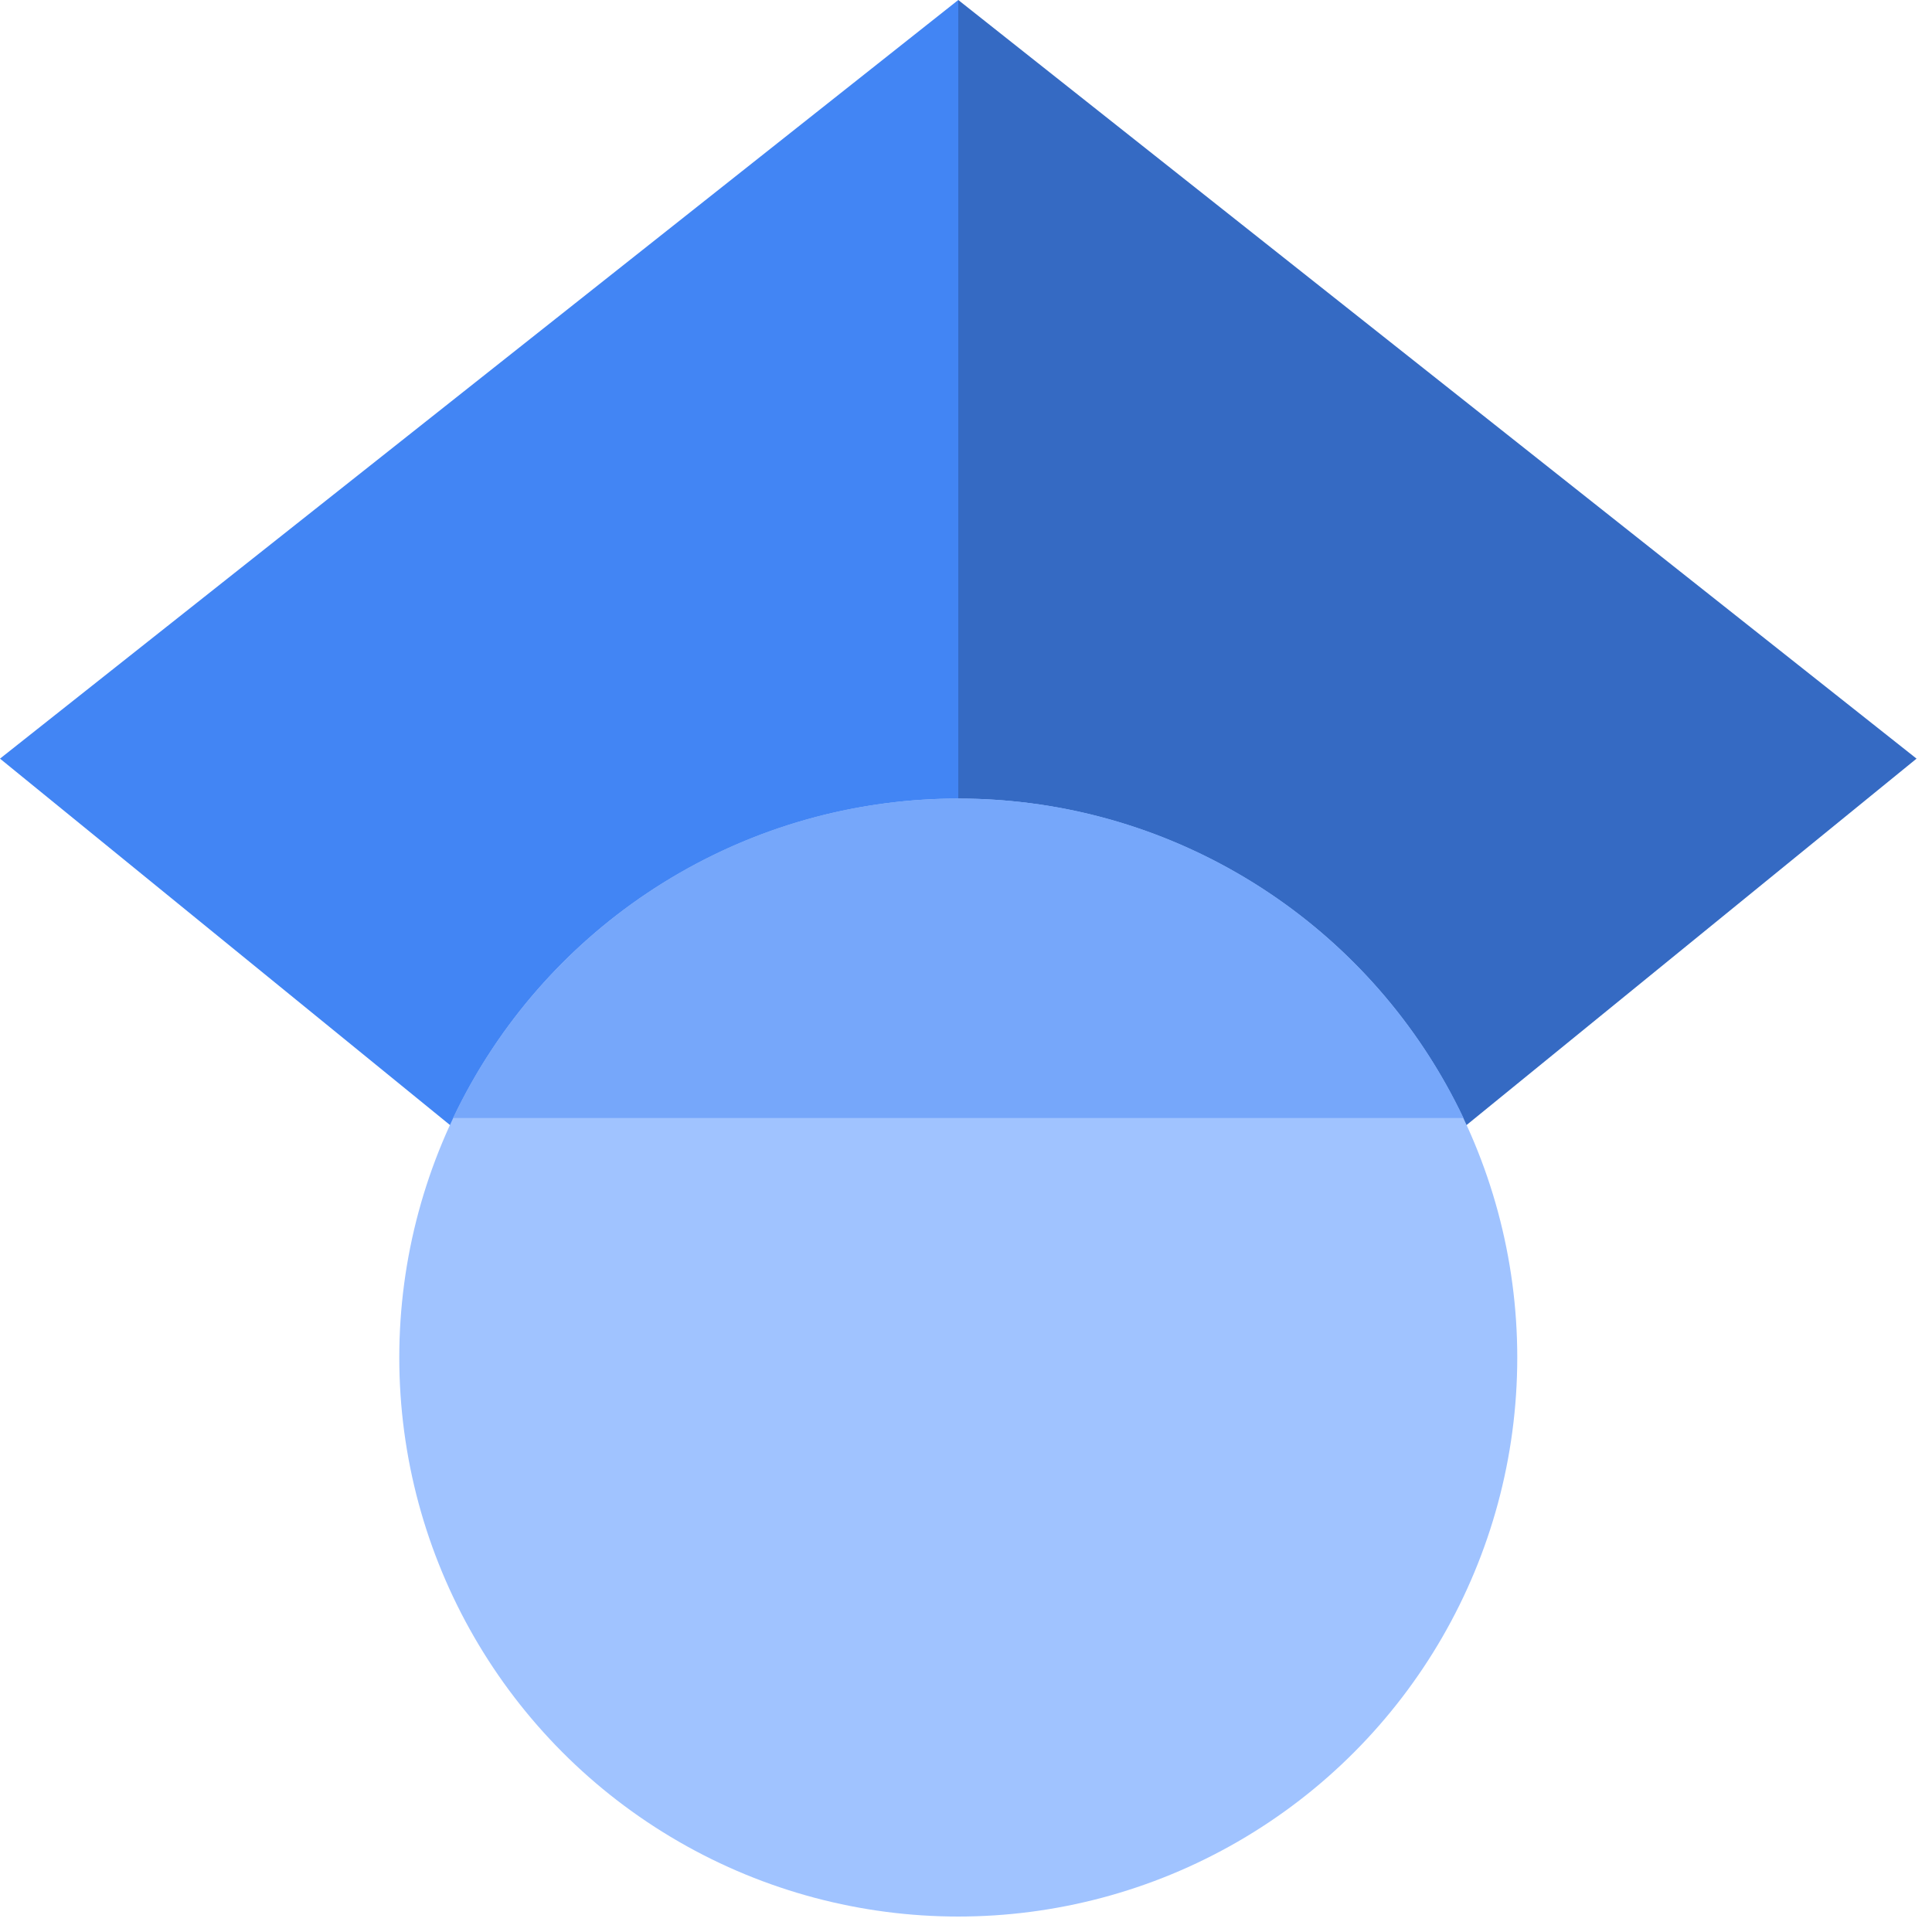
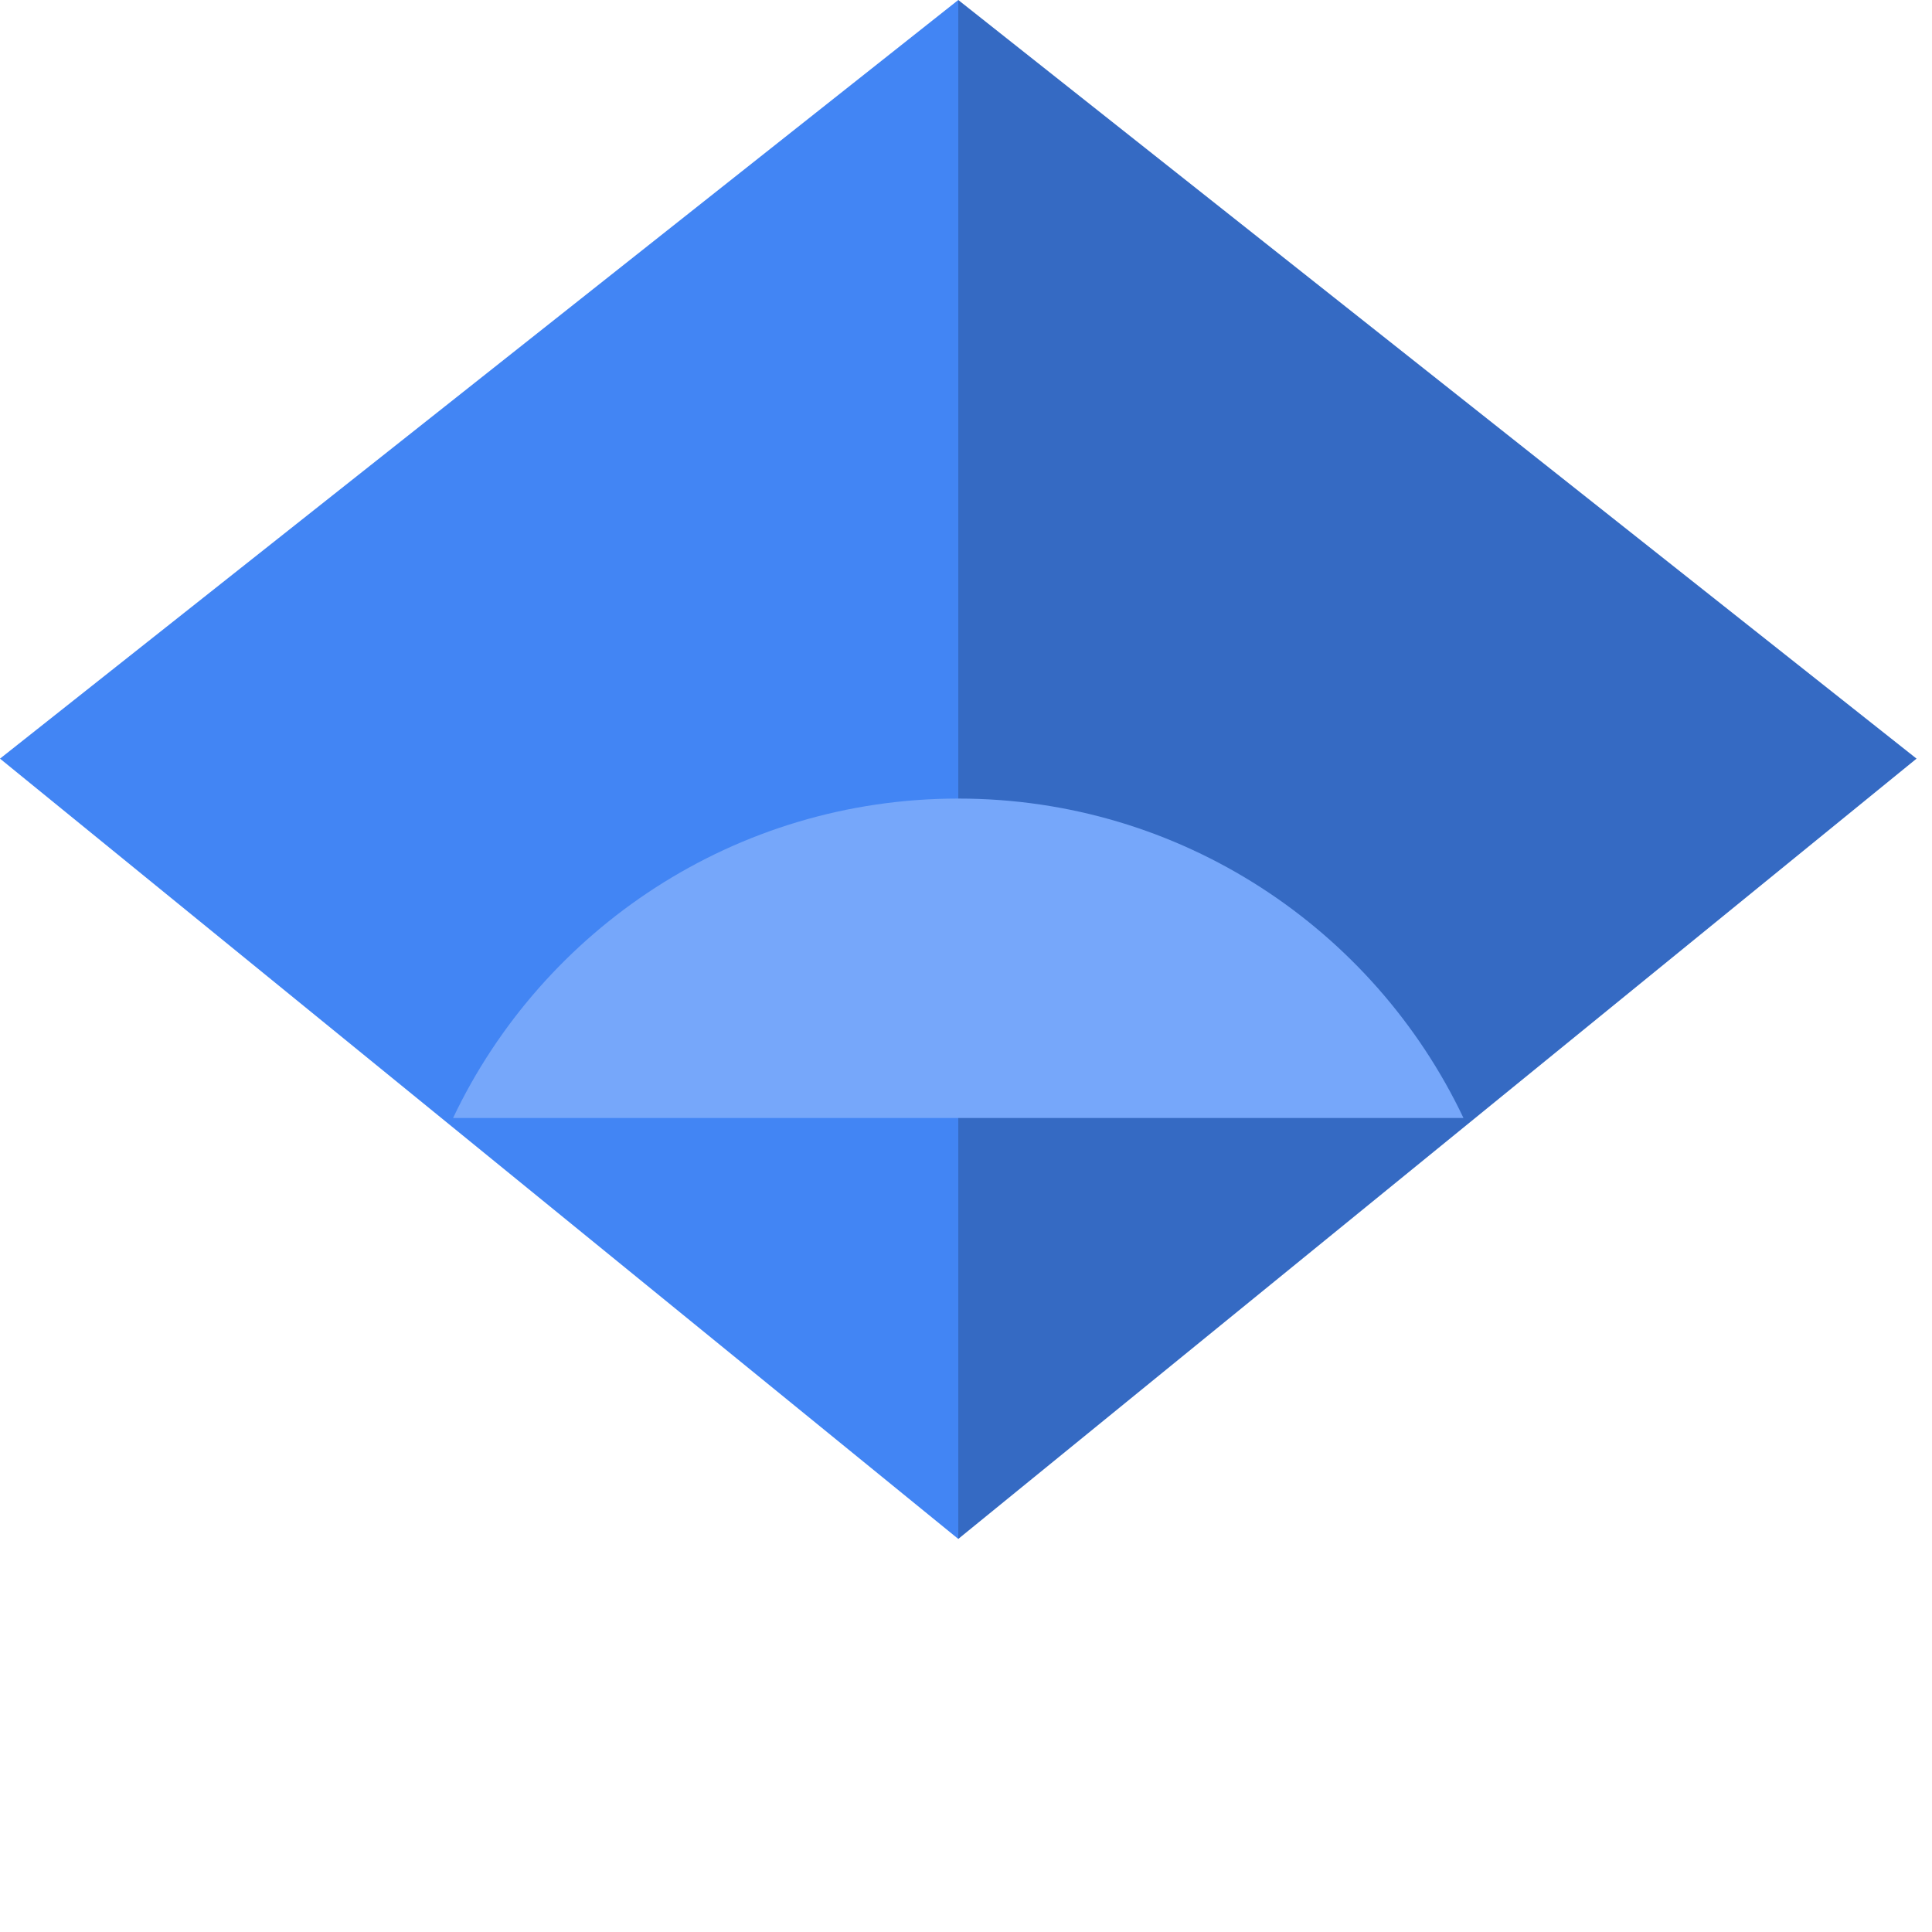
<svg xmlns="http://www.w3.org/2000/svg" xmlns:ns1="http://sodipodi.sourceforge.net/DTD/sodipodi-0.dtd" xmlns:ns2="http://www.inkscape.org/namespaces/inkscape" viewBox="0 0 32 32" version="1.1" id="svg10" ns1:docname="googlescholar.svg" width="32" height="32" ns2:version="0.92.5 (2060ec1f9f, 2020-04-08)">
  <defs id="defs14" />
  <ns1:namedview pagecolor="#ffffff" bordercolor="#666666" borderopacity="1" objecttolerance="10" gridtolerance="10" guidetolerance="10" ns2:pageopacity="0" ns2:pageshadow="2" ns2:window-width="1368" ns2:window-height="746" id="namedview12" showgrid="false" ns2:zoom="0.4609375" ns2:cx="-24.949153" ns2:cy="255.99999" ns2:window-x="72" ns2:window-y="27" ns2:window-maximized="1" ns2:current-layer="svg10" fit-margin-top="0" fit-margin-left="0" fit-margin-right="0" fit-margin-bottom="0" />
  <g id="g827" transform="scale(0.062)">
    <path id="path2" d="M 256,411.12 0,202.667 256,0 Z" ns2:connector-curvature="0" style="fill:#4285f4" />
    <path id="path4" d="M 256,411.12 512,202.667 256,0 Z" ns2:connector-curvature="0" style="fill:#356ac3" />
-     <circle id="circle6" r="149.333" cy="362.667" cx="256" style="fill:#a0c3ff" />
-     <path id="path8" d="m 121.037,298.667 c 23.968,-50.453 75.392,-85.334 134.963,-85.334 59.571,0 110.995,34.881 134.963,85.334 z" ns2:connector-curvature="0" style="fill:#76a7fa" />
+     <path id="path8" d="m 121.037,298.667 c 23.968,-50.453 75.392,-85.334 134.963,-85.334 59.571,0 110.995,34.881 134.963,85.334 " ns2:connector-curvature="0" style="fill:#76a7fa" />
  </g>
</svg>